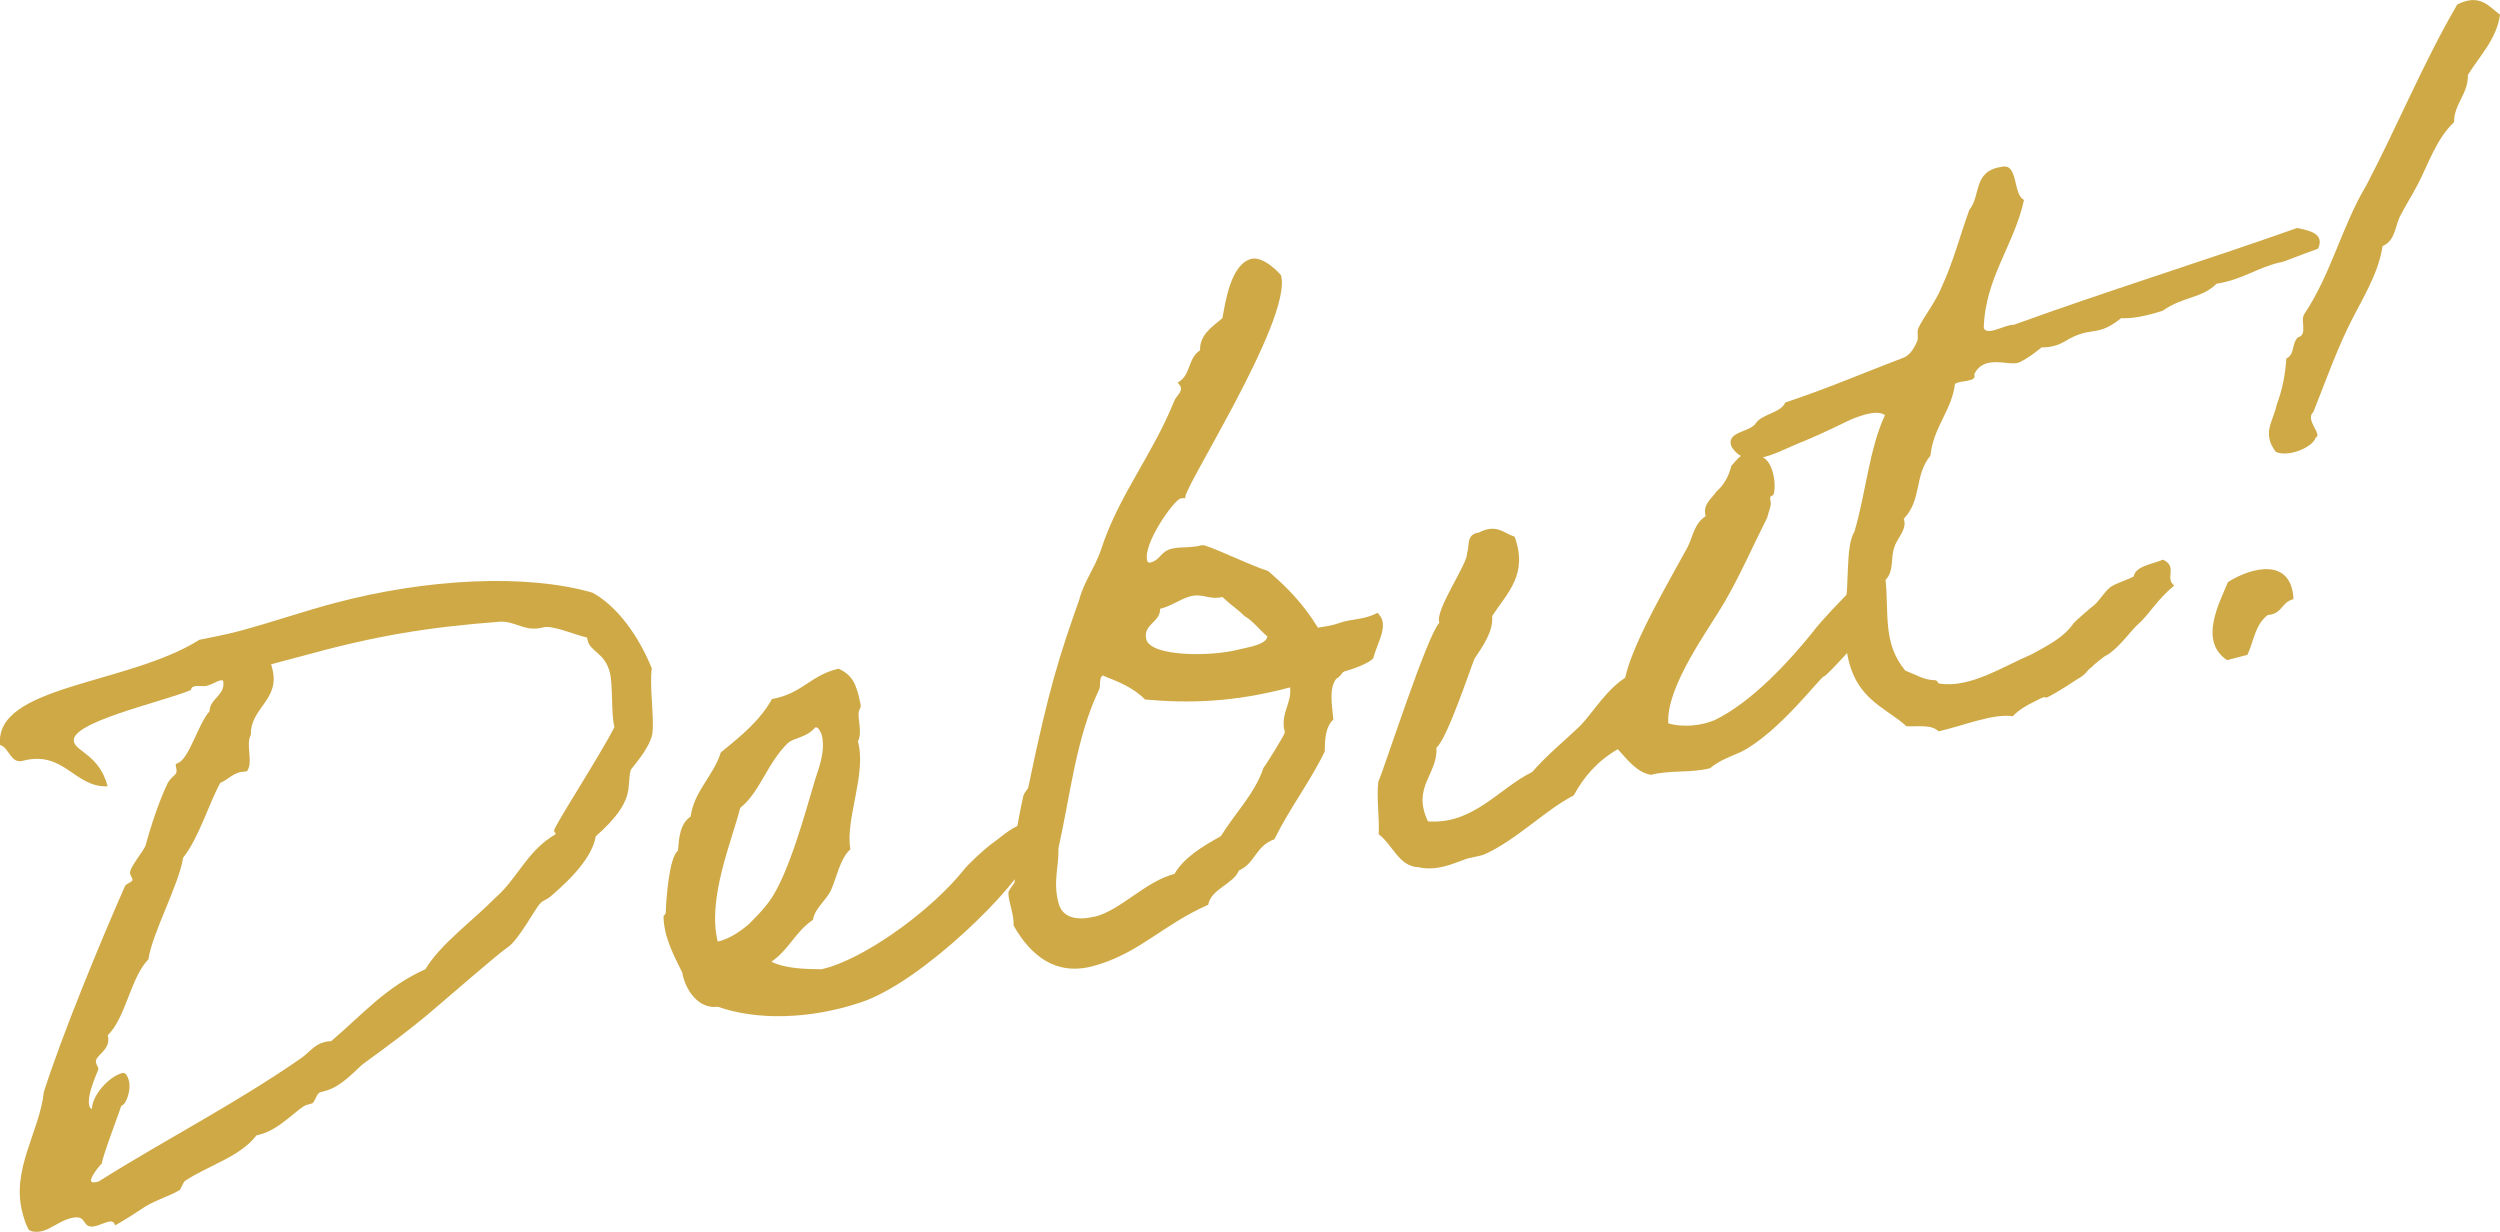
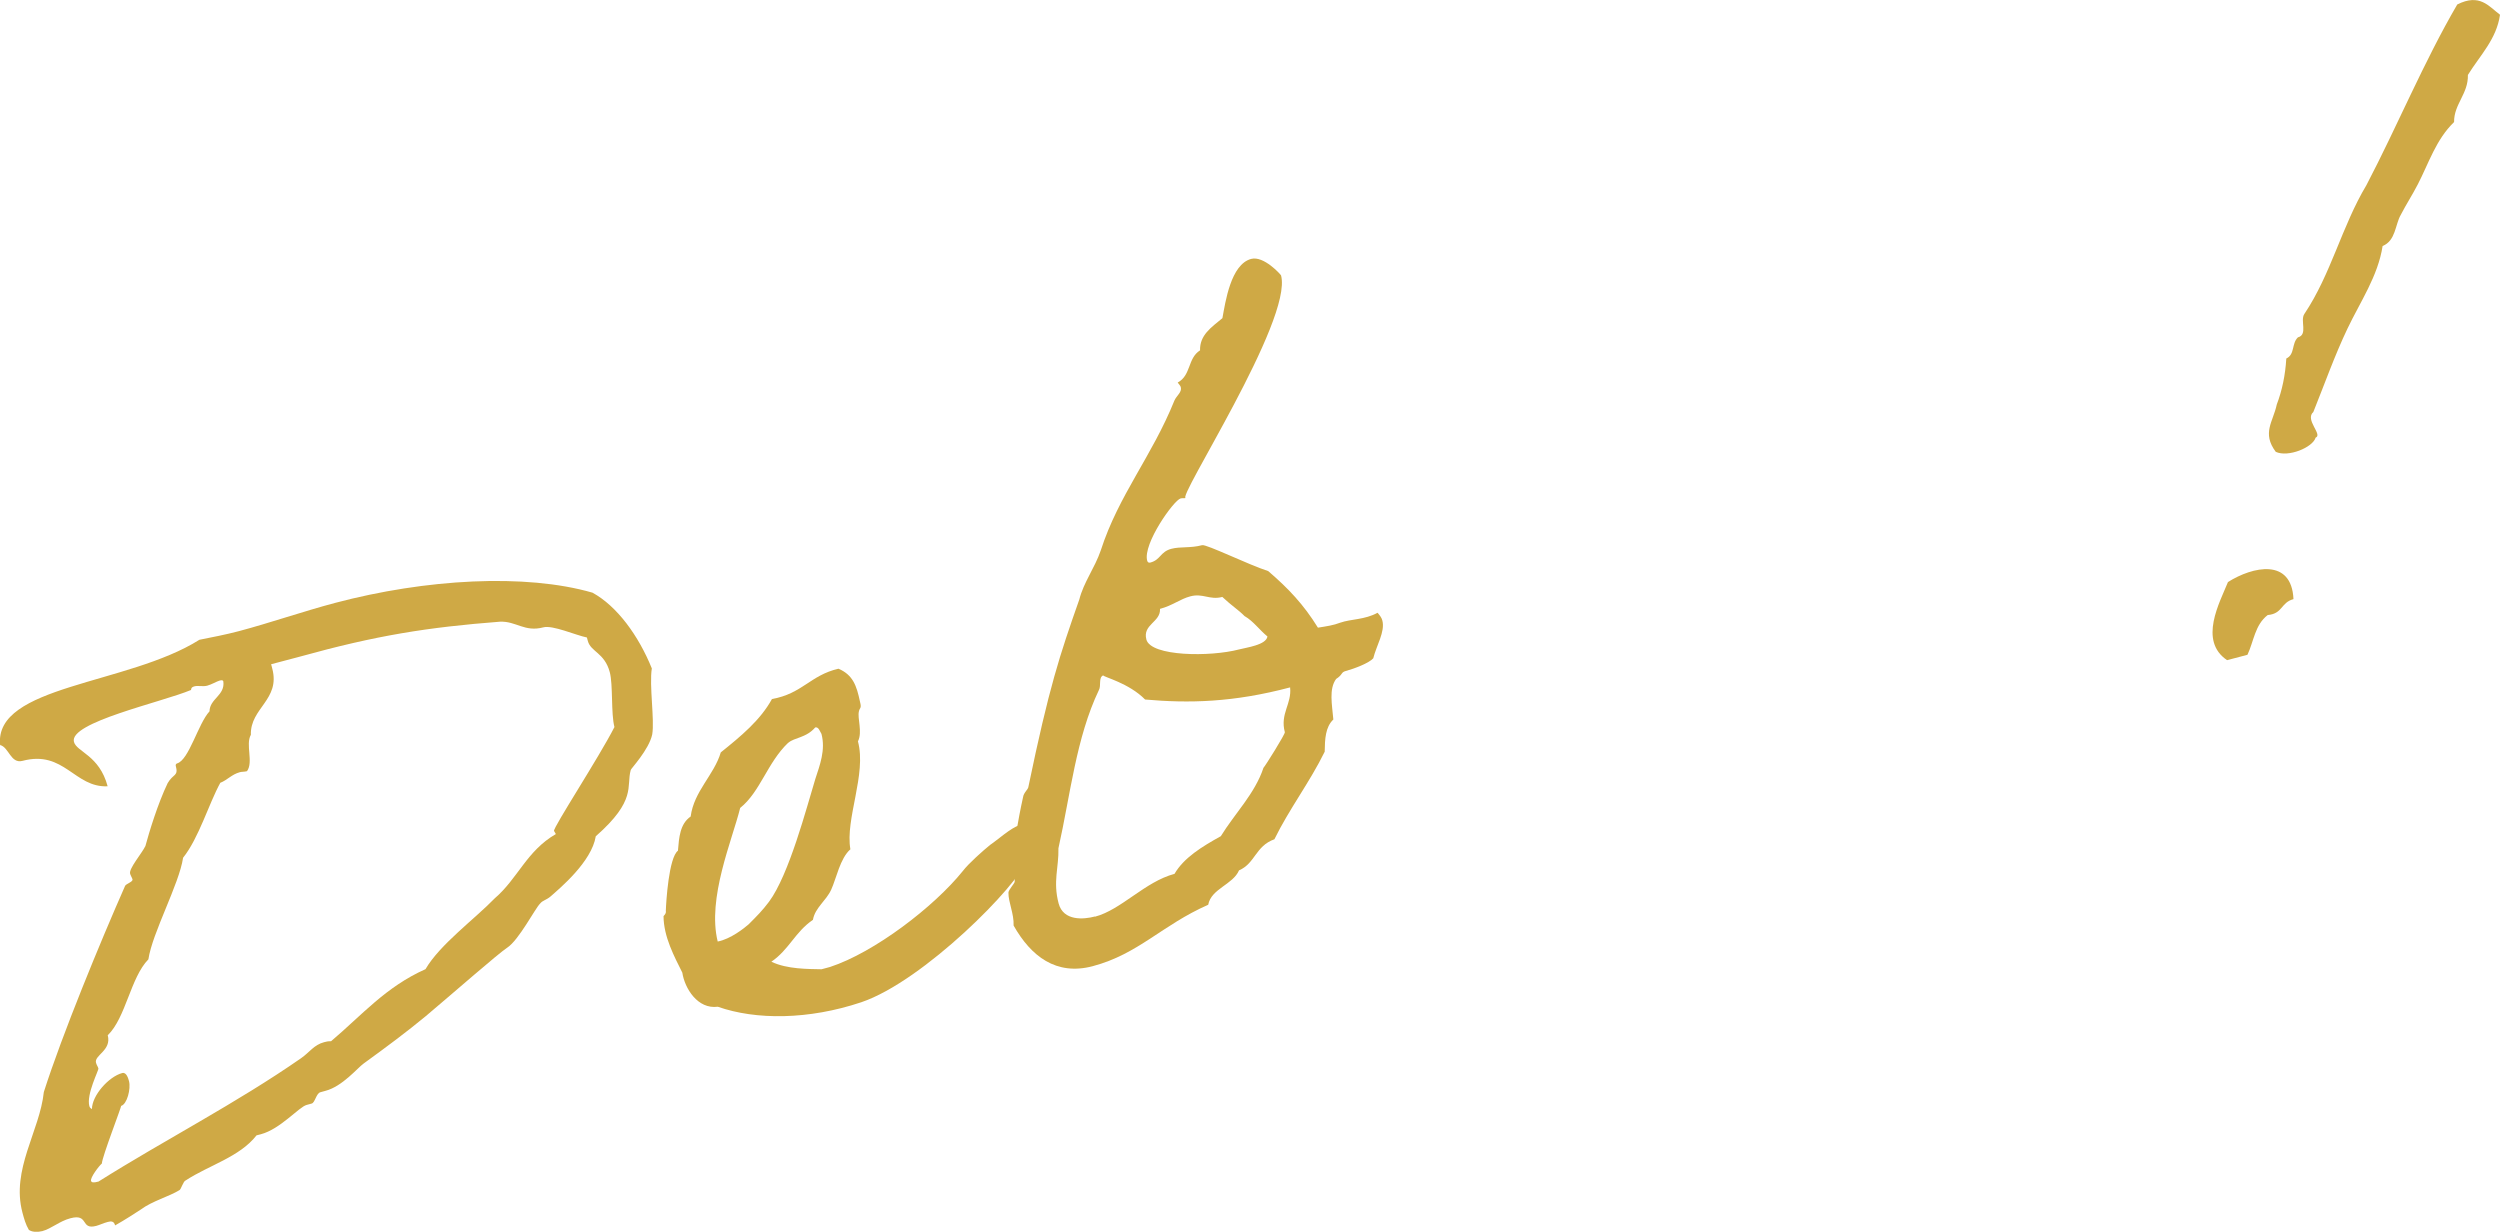
<svg xmlns="http://www.w3.org/2000/svg" viewBox="0 0 251.53 123.94">
  <defs>
    <style>.f{fill:#cfa945;}.g{filter:url(#d);}</style>
    <filter id="d" filterUnits="userSpaceOnUse">
      <feOffset dx="0" dy="0" />
      <feGaussianBlur result="e" stdDeviation="5" />
      <feFlood flood-color="#000" flood-opacity=".75" />
      <feComposite in2="e" operator="in" />
      <feComposite in="SourceGraphic" />
    </filter>
  </defs>
  <g id="a" />
  <g id="b">
    <g id="c">
      <g filter="#d">
        <path d="M2.91,123.75c-.33-.55-.49-1.15-.65-1.74-1.16-4.34,1.74-8.2,2.15-12.14,1.84-5.77,5.67-15.07,8.18-20.75,.13-.22,.81-.4,.74-.65-.05-.17-.2-.4-.24-.57-.14-.51,1.19-2.05,1.54-2.78,.37-1.37,1.24-4.25,2.24-6.33,.56-.97,1.11-.66,.81-1.76-.02-.09,.04-.19,.13-.22,1.2-.32,2.13-4.02,3.27-5.24,.02-1.28,1.58-1.6,1.39-3.01-.05-.17-.22-.12-.39-.08-.26,.07-.81,.4-1.24,.51-.43,.11-.92-.03-1.26,.06-.17,.05-.34,.09-.36,.37-2.96,1.24-12.31,3.26-11.78,5.22,.27,1.02,2.55,1.33,3.39,4.47-3.34,.16-4.37-3.67-8.56-2.56-1.2,.32-1.37-1.37-2.26-1.59-.61-6.03,12.84-6.04,20.05-10.59,1.3-.26,2.61-.51,3.98-.87,3.16-.84,6.43-1.98,9.67-2.84,9.14-2.42,19.15-2.98,25.9-1.03,2.47,1.35,4.64,4.33,5.97,7.62-.27,1.71,.29,5.2,.04,6.64-.32,1.54-2.18,3.49-2.16,3.58-.47,1.67,.63,3.02-3.52,6.67-.41,2.57-3.63,5.24-4.52,6.03-.44,.39-.81,.4-1.08,.74-.51,.5-2.13,3.66-3.3,4.43-.93,.61-5.23,4.39-8.22,6.91-1.95,1.61-3.86,3.03-6.23,4.75-.62,.44-2.13,2.3-3.84,2.75l-.51,.14c-.43,.11-.54,1.05-.88,1.14l-.51,.14c-.77,.2-2.64,2.43-4.61,2.95l-.43,.11c-1.7,2.18-4.78,3-7.12,4.53-.26,.07-.48,.95-.65,.99-1.02,.63-2.73,1.09-3.87,1.94-.47,.31-1.64,1.07-2.59,1.6-.11-.43-.39-.44-.73-.35-.43,.11-.83,.31-1.17,.4-1.62,.43-.71-1.27-2.59-.77-1.11,.29-1.91,1.05-2.85,1.3-.43,.11-.88,.14-1.31-.11Zm19.26-45c-1.17,2.13-2.17,5.58-3.75,7.55-.39,2.65-3.1,7.56-3.49,10.22-1.8,1.84-2.27,5.88-4.09,7.64,.41,1.53-1.39,2.01-1.18,2.77,.07,.25,.2,.4,.24,.57,.05,.17-1.23,2.6-.91,3.79,.05,.17,.15,.23,.26,.3,0-1.37,1.69-3.27,3.05-3.63,.43-.11,.61,.57,.68,.82,.2,.77-.2,2.33-.8,2.49,.09-.02-1.92,5.15-1.93,5.79-.3,.26-1.18,1.41-1.09,1.75,.05,.17,.24,.21,.75,.07,6.74-4.24,13.82-7.85,20.38-12.41,.85-.59,1.29-1.34,2.31-1.61,.17-.05,.43-.11,.71-.1,3.13-2.65,5.49-5.46,9.5-7.25,1.44-2.48,4.96-5.05,6.97-7.13,2.31-1.98,3.21-4.77,6.14-6.46-.02-.09-.15-.23-.18-.32-.09-.34,4.52-7.39,6.08-10.45-.36-1.36-.13-4.25-.47-5.52-.52-1.96-1.92-2.04-2.21-3.15l-.09-.34c-1.16-.24-3.45-1.27-4.39-1.02-1.88,.5-2.73-.64-4.36-.57-7.26,.56-12.44,1.38-20.11,3.51l-2.91,.77,.11,.43c.84,3.15-2.23,3.96-2.15,6.67-.56,.97,.28,2.75-.39,3.66-.26,.07-.54,.05-.71,.1-.85,.23-1.25,.79-2,1.08Z" fill="#cfa945" />
        <path d="M103.25,86.6c-.74,2.38-10.3,12.11-16.6,14.24-5.29,1.77-10.59,1.8-14.43,.45-2.03,.27-3.33-1.85-3.57-3.43-.8-1.61-1.88-3.6-1.89-5.69,0,0,.3-.26,.23-.52,.03-.92,.3-5.36,1.22-6.06,.11-1.3,.19-2.69,1.28-3.44,.33-2.55,2.36-4.18,3.03-6.45,2.03-1.63,3.98-3.24,5.15-5.37,3.06-.54,3.85-2.39,6.69-3.05,1.45,.62,1.83,1.7,2.17,3.34,.18,.68-.03,.56-.11,.94-.18,.69,.38,2.09-.1,3.03,.89,3.32-1.3,7.81-.76,10.86-1.04,.91-1.41,2.93-1.93,4.06-.52,1.14-1.62,1.8-1.84,3.04-1.78,1.2-2.4,3-4.18,4.21,1.58,.77,3.77,.73,5.05,.76l.85-.23c4.46-1.46,10.46-6.05,13.35-9.64,.61-.8,2.09-2.1,2.77-2.65,.7-.46,2.1-1.74,2.95-1.97,.05,.17,.82,3.06,.68,3.55Zm-23.95-11.87c-2.11,2.02-2.8,4.93-4.83,6.56-.79,3.21-3.34,9.08-2.26,13.44,1.3-.25,2.66-1.34,3.11-1.73,.87-.87,1.37-1.37,2.05-2.27,2.02-2.72,3.78-9.47,4.66-12.35,.45-1.39,1.05-2.92,.62-4.54-.15-.23-.29-.74-.63-.65-.91,1.06-2.11,1.01-2.7,1.54Z" fill="#cfa945" />
        <path d="M138.17,66.23c-.42,.48-1.91,1.05-2.77,1.28-.51,.14-.27,.35-.97,.8-.74,1.01-.41,2.57-.28,4.08-.8,.76-.85,1.96-.87,3.24-1.48,3.03-3.58,5.78-5.06,8.81-1.92,.69-1.92,2.42-3.56,3.13-.62,1.44-2.8,1.84-3.1,3.46-4.67,2.06-7,4.95-11.62,6.18-3.67,.97-6.21-.99-7.96-4.09,.05-1.2-.53-2.32-.52-3.32,.02-.28,.59-.88,.63-1.08,.05-.83-.48-1.79-.23-2.58,.14-.86,.53-3.51,1.07-5.93,.06-.47,.52-.78,.54-1.05,2.08-10.02,3.14-13.22,5.12-18.84,.45-1.76,1.54-3.14,2.16-4.94,1.8-5.58,5.15-9.47,7.41-15.08,.23-.52,.78-.84,.64-1.35-.05-.17-.15-.23-.31-.46,1.36-.73,.99-2.45,2.25-3.24-.04-1.54,1.12-2.3,2.25-3.24,.3-1.63,.84-5.41,2.89-5.96,1.28-.34,2.98,1.58,3.01,1.66,1.21,4.51-10.68,22.69-9.57,22.39-.17,.05-.36,0-.54,.05-.68,.18-3.81,4.56-3.36,6.26,.05,.17,.15,.23,.32,.19,1.03-.27,.99-1.08,2.1-1.38,.94-.25,1.91-.05,3.11-.37,.43-.11,4.64,1.96,6.65,2.61,2.02,1.74,3.55,3.34,5,5.69,.88-.14,1.58-.24,2.24-.5,1.09-.38,2.48-.29,3.76-1,.26,.3,.42,.53,.48,.78,.3,1.11-.6,2.53-.91,3.79Zm-28,26c2.65-.7,5.01-3.51,8-4.31,.94-1.62,2.75-2.73,4.66-3.79,1.4-2.28,3.43-4.28,4.29-6.88,.15-.13,2.2-3.41,2.15-3.58-.5-1.87,.71-2.83,.53-4.51-5.73,1.52-10.19,1.61-14.59,1.22-1.63-1.66-4.17-2.26-4.22-2.43-.49,.22-.18,1.05-.43,1.48-2.29,4.8-2.86,10.5-4.07,15.92,.05,1.9-.57,3.34,.02,5.55,.48,1.79,2.53,1.61,3.65,1.31Zm15.07-30.22c-.63-.65-1.28-1.03-2.26-1.95-1.28,.34-1.94-.4-3.22-.06-1.03,.27-1.77,.92-3.05,1.26,.08,1.34-1.78,1.56-1.37,3.09,.46,1.7,6.42,1.76,9.33,.99,.77-.2,2.72-.45,2.85-1.3-.83-.69-1.42-1.54-2.28-2.04Z" fill="#cfa945" />
-         <path d="M185.78,59.81c.15-.13,2.43,3.27,2.43,3.27,0,0-4.43,5-4.71,4.98-.28-.02-4.53,5.66-8.31,7.58-.98,.44-2.24,.87-3.13,1.65-1.88,.5-4.07,.17-5.95,.67-1.44-.26-2.32-1.48-3.34-2.58-2.06,1.18-3.45,2.83-4.43,4.64-2.89,1.5-5.68,4.42-8.94,5.92-.66,.27-1.48,.3-2.05,.54-1.09,.38-2.79,1.2-4.64,.77-1.93-.03-2.63-2.31-4-3.31,.1-1.67-.23-3.58-.04-5.27,.68-1.55,4.92-14.78,6.15-16.02-.51-1.23,2.89-5.96,2.79-7.02,.27-.71-.14-1.88,1.19-2.05,1.77-.92,2.49,.07,3.59,.42,1.39,3.82-.77,5.67-2.26,7.98,.15,1.6-1.07,3.2-1.78,4.3-.5,1.22-2.77,8.11-3.83,8.94,.17,2.69-2.51,3.95-.85,7.42,4.57,.34,7.16-3.35,10.48-4.96,1.54-1.77,3.28-3.15,4.95-4.77,1.41-1.56,2.54-3.5,4.41-4.72,.78-3.58,4.5-9.85,6.28-13.14,.54-1.05,.65-2.36,1.82-3.12-.32-1.19,.55-1.69,1.08-2.47,.74-.65,1.24-1.51,1.5-2.58,.36-.37,1.47-2.03,2.39-1,1.75-.28,2.21,2.78,1.86,3.88-.13,.22-.36,0-.34,.45,.18,.68-.09,1.03-.31,1.9-1.44,2.84-2.74,5.83-4.31,8.52-1.57,2.69-5.88,8.48-5.63,12.15,1.68,.47,3.44,.18,4.67-.33,3.73-1.81,7.48-5.9,9.82-8.8,1.01-1.36,3.25-3.59,3.46-3.83Z" fill="#cfa945" />
-         <path d="M218.76,58.91c-1.8,1.48-2.45,2.83-3.63,3.88-.74,.65-1.85,2.31-3.11,3.1-.26,.07-1.38,1-1.59,1.24-.47,.31-.46,.67-1.42,1.2-.47,.31-1.87,1.22-2.59,1.6-1.19,.68,.02-.28-1.66,.62-.81,.4-1.53,.77-2.25,1.51-2-.29-4.96,.95-7.46,1.52-.74-.71-2.04-.46-3.25-.51-1.48-1.43-4.11-2.37-5.31-5.15-.91-2.04-.88-4.32-.87-6.69,.46-2.4,.05-6.3,.95-7.72,1.16-3.86,1.46-8.22,3.08-11.75-.78-.52-2.21-.05-3.45,.46-.89,.42-2.83,1.39-4.64,2.14-2.58,.96-5.74,3.16-7.35,.58-.6-1.57,1.91-1.42,2.47-2.39,.59-.88,2.56-1.04,2.93-2.05,4.2-1.39,7.98-3.02,11.97-4.54,.66-.27,1.08-1.11,1.31-1.62,.17-.41-.06-.9,.11-1.3,.39-.92,1.82-2.76,2.36-4.18,1.16-2.49,1.83-5.13,2.78-7.75,1.18-1.41,.33-3.91,3.24-4.32,1.71-.45,1.12,2.8,2.26,3.32-.98,4.54-3.93,7.87-4.05,12.91,.4,.81,2.1-.37,3.02-.34,9.26-3.36,19.23-6.46,28.51-9.74,1.16,.24,2.8,.53,2.11,2.08-2.09,.74-3.82,1.47-3.75,1.36-2.42,.55-3.75,1.72-6.47,2.17-1.52,1.5-3.33,1.25-5.41,2.71-1.6,.52-3.08,.82-4.19,.75-2.48,2.02-3.01,.71-5.61,2.31q-1.11,.66-2.39,.63c-.68,.54-1.36,1.09-2.25,1.51-.98,.44-3.53-.89-4.53,1.2,.31,.83-1.41,.56-1.94,.97-.3,2.63-2.21,4.41-2.46,7.21-1.66,1.99-.83,4.41-2.69,6.36,.38,1.08-.68,1.91-.96,2.9-.37,1.01,0,2.37-.87,3.24,.35,3.37-.31,6.37,1.98,9.13,1.12,.43,1.9,.95,2.91,.96,.36,0,.35,.27,.46,.33,3.08,.55,6.49-1.72,9.37-2.94,1.19-.68,3.15-1.56,4.2-3.12,.06-.11,1.99-1.8,2.07-1.82,.59-.52,.95-1.25,1.62-1.8,.62-.44,1.73-.73,2.36-1.08,.18-1.05,1.78-1.2,2.93-1.69,1.55,.68,.14,1.88,1.16,2.61Z" fill="#cfa945" />
        <path d="M230.75,60.28c-1.28,.34-1.07,1.47-2.59,1.6-1.29,.98-1.4,2.65-2.04,4l-2.05,.54c-2.9-1.96-.73-5.82,.09-7.86,2.51-1.58,6.4-2.42,6.59,1.71ZM251.53,1.49c-.35,2.46-2.02,4.09-3.23,6.05,.05,1.9-1.41,2.93-1.39,4.74-1.82,1.76-2.55,4.14-3.64,6.25-.54,1.05-1.19,2.05-1.73,3.1-.56,.97-.5,2.59-1.82,3.12-.47,3.04-2.25,5.61-3.54,8.32-1.29,2.71-2.28,5.52-3.43,8.38-.89,.78,.98,2.29,.23,2.58-.29,.99-2.76,2.01-4.01,1.43-1.42-1.9-.26-3.03,.1-4.76,.54-1.42,.86-2.96,.96-4.63,.89-.42,.51-1.5,1.17-2.13,1.03-.27,.19-1.69,.65-2.36,2.68-3.99,3.77-8.83,6.24-12.95,3.15-6.03,5.75-12.36,9.14-18.18,2.26-1.14,3.16,.17,4.31,1.04Z" fill="#cfa945" />
      </g>
    </g>
  </g>
</svg>